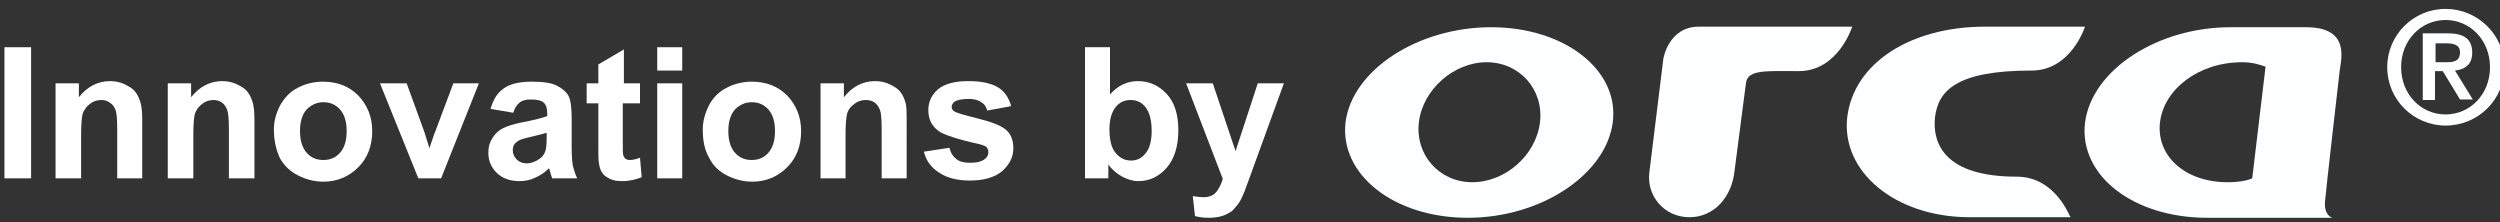
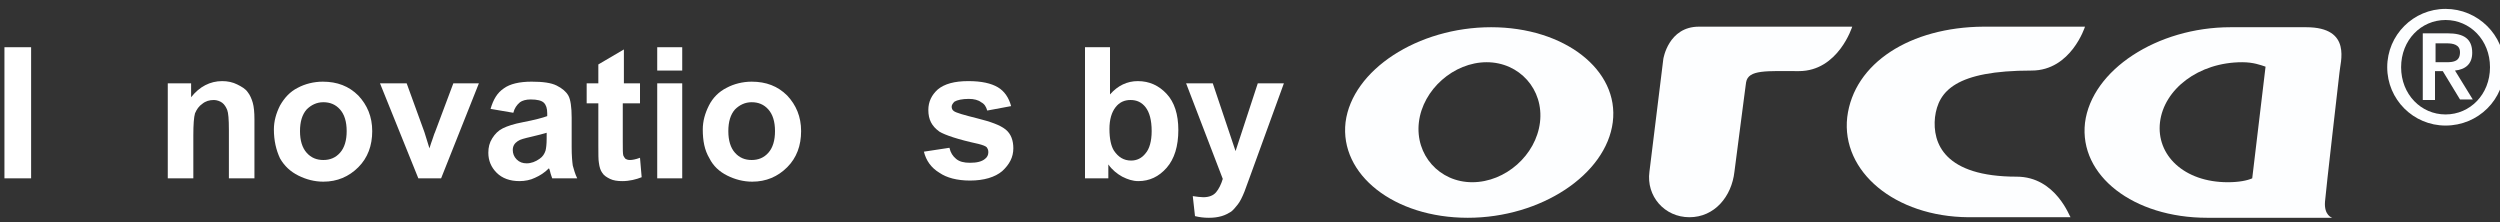
<svg xmlns="http://www.w3.org/2000/svg" version="1.1" id="Layer_1" x="0px" y="0px" viewBox="0 0 450 40" style="enable-background:new 0 0 450 40;" xml:space="preserve">
  <rect x="0" y="0" width="450" height="40" fill="#333333" stroke="none" />
  <style type="text/css">
	.st0{fill:#FDFEFF;}
	.st1{fill:#FFFFFF;}
</style>
  <g>
    <g>
      <path class="st0" d="M277.2,22c-0.7,5.9-6.2,10.8-12.2,10.8c-5.9,0-10.3-4.9-9.6-10.8c0.7-5.9,6.3-10.8,12.2-10.8    C273.5,11.2,277.9,16.1,277.2,22 M290.3,22c1.2-9.4-8.7-17.1-21.9-17.1c-13.2,0-25,7.7-26.2,17.1c-1.1,9.4,8.7,17.2,22,17.2    C277.4,39.2,289.1,31.4,290.3,22" />
      <path class="st0" d="M314.3,14.8c0-0.1-2.1,16.1-2.1,16.1c-0.5,4.5-3.6,8.2-8.1,8.2c-4.5,0-7.8-3.8-7.2-8.2l2.5-20.3    c0,0,0.9-5.8,6.4-5.8h27.6c0,0-2.5,8-9.6,8C318,12.8,314.7,12.5,314.3,14.8" />
      <path class="st0" d="M363,31.8c-13,0-15.2-6-14.7-10.7c0.6-4.7,3.7-8.4,17.4-8.4c7.1,0,9.6-7.9,9.6-7.9H357v0    c-13.1,0.1-23.3,6.5-24.5,16.3c-1.1,9.8,8.6,17.9,21.8,18h18.4C372.6,39.2,370.1,31.8,363,31.8" />
      <path class="st0" d="M405.4,32.1c-0.9,0.4-2.4,0.7-4.4,0.7c-7.9,0-12.9-4.9-12.2-10.8c0.7-5.9,6.9-10.8,14.8-10.8    c2,0,3.3,0.5,4.2,0.8L405.4,32.1z M419.8,39.2c0,0-1.5-0.4-1.3-2.9c0.1-1.5,2.6-23.2,2.6-23.2c0.1-1.8,2.4-8.2-6-8.2h-13.6    c-13.2,0-25,7.7-26.2,17.2c-1.1,9.5,8.7,17.1,22,17.1H419.8z" />
    </g>
    <g>
      <g>
        <g>
          <rect x="0.8" y="8.5" class="st1" width="4.8" height="23.6" />
        </g>
        <g>
-           <path class="st1" d="M25.6,32.1h-4.5v-8.7c0-1.9-0.1-3.1-0.3-3.6c-0.2-0.5-0.5-1-1-1.3c-0.4-0.3-0.9-0.5-1.5-0.5      c-0.8,0-1.5,0.2-2.1,0.7c-0.6,0.4-1,1-1.3,1.7c-0.2,0.7-0.3,2-0.3,4v7.7H10V15h4.2v2.5c1.5-1.9,3.4-2.9,5.6-2.9      c1,0,1.9,0.2,2.7,0.6c0.8,0.4,1.5,0.8,1.9,1.4c0.4,0.5,0.7,1.2,0.9,1.9c0.2,0.7,0.3,1.7,0.3,3V32.1z" />
-         </g>
+           </g>
        <g>
          <path class="st1" d="M45.8,32.1h-4.6v-8.7c0-1.9-0.1-3.1-0.3-3.6c-0.2-0.5-0.5-1-0.9-1.3c-0.4-0.3-1-0.5-1.5-0.5      c-0.8,0-1.5,0.2-2.1,0.7c-0.6,0.4-1,1-1.3,1.7c-0.2,0.7-0.3,2-0.3,4v7.7h-4.6V15h4.2v2.5c1.5-1.9,3.4-2.9,5.6-2.9      c1,0,1.9,0.2,2.7,0.6c0.8,0.4,1.5,0.8,1.9,1.4c0.4,0.5,0.7,1.2,0.9,1.9c0.2,0.7,0.3,1.7,0.3,3V32.1z" />
        </g>
        <g>
          <g>
            <path class="st1" d="M49.3,23.3c0-1.5,0.4-2.9,1.1-4.3c0.8-1.4,1.8-2.5,3.2-3.2c1.3-0.7,2.9-1.1,4.5-1.1c2.6,0,4.7,0.8,6.4,2.5       c1.6,1.7,2.5,3.8,2.5,6.4c0,2.6-0.8,4.8-2.5,6.5c-1.7,1.7-3.8,2.6-6.3,2.6c-1.6,0-3.1-0.4-4.5-1.1c-1.4-0.7-2.5-1.7-3.3-3.1       C49.7,27,49.3,25.3,49.3,23.3 M54,23.6c0,1.7,0.4,3,1.2,3.9c0.8,0.9,1.8,1.3,3,1.3c1.2,0,2.2-0.4,3-1.3       c0.8-0.9,1.2-2.2,1.2-3.9c0-1.7-0.4-3-1.2-3.9c-0.8-0.9-1.8-1.3-3-1.3c-1.2,0-2.2,0.5-3,1.3C54.4,20.6,54,21.9,54,23.6" />
          </g>
        </g>
        <g>
          <path class="st1" d="M75.3,32.1L68.4,15h4.8l3.2,8.8l0.9,2.9c0.2-0.7,0.4-1.2,0.5-1.5c0.2-0.5,0.3-1,0.5-1.4l3.3-8.8h4.6      l-6.8,17.1H75.3z" />
        </g>
        <g>
          <g>
            <path class="st1" d="M92.4,20.3l-4.1-0.7c0.5-1.7,1.2-2.9,2.4-3.7c1.1-0.8,2.8-1.2,5-1.2c2,0,3.5,0.2,4.5,0.7       c1,0.5,1.7,1.1,2.1,1.8c0.4,0.7,0.6,2.1,0.6,4l0,5.3c0,1.5,0.1,2.6,0.2,3.3c0.2,0.7,0.4,1.5,0.8,2.3h-4.5       c-0.1-0.3-0.3-0.8-0.4-1.3c-0.1-0.3-0.1-0.4-0.2-0.5c-0.8,0.8-1.6,1.3-2.5,1.7c-0.8,0.4-1.8,0.6-2.8,0.6       c-1.7,0-3.1-0.5-4.1-1.5c-1-1-1.5-2.2-1.5-3.6c0-1,0.2-1.8,0.7-2.6c0.5-0.8,1.1-1.4,1.9-1.8c0.8-0.4,2-0.8,3.6-1.1       c2.1-0.4,3.6-0.8,4.4-1.1v-0.5c0-0.9-0.2-1.5-0.6-1.9c-0.4-0.4-1.2-0.6-2.4-0.6c-0.8,0-1.5,0.2-1.9,0.5       C93,18.9,92.6,19.5,92.4,20.3 M98.4,23.9c-0.6,0.2-1.5,0.4-2.7,0.7c-1.3,0.3-2.1,0.5-2.5,0.8c-0.6,0.4-0.9,0.9-0.9,1.6       c0,0.6,0.2,1.2,0.7,1.7c0.5,0.5,1.1,0.7,1.8,0.7c0.8,0,1.6-0.3,2.3-0.8c0.6-0.4,0.9-0.9,1.1-1.5c0.1-0.4,0.2-1.1,0.2-2.2V23.9z       " />
          </g>
        </g>
        <g>
          <path class="st1" d="M115.2,15v3.6h-3.1v6.9c0,1.4,0,2.2,0.1,2.5c0.1,0.2,0.2,0.4,0.4,0.6c0.2,0.1,0.4,0.2,0.8,0.2      c0.4,0,1-0.1,1.8-0.4l0.3,3.5c-1,0.4-2.2,0.7-3.5,0.7c-0.8,0-1.6-0.1-2.2-0.4c-0.6-0.3-1.1-0.6-1.4-1.1c-0.3-0.4-0.5-1-0.6-1.8      c-0.1-0.5-0.1-1.6-0.1-3.2v-7.5h-2.1V15h2.1v-3.4l4.6-2.7V15H115.2z" />
        </g>
        <g>
          <g>
            <path class="st1" d="M118.3,8.5h4.5v4.2h-4.5V8.5z M118.3,15h4.5v17.1h-4.5V15z" />
          </g>
        </g>
        <g>
          <g>
            <path class="st1" d="M126.5,23.3c0-1.5,0.4-2.9,1.1-4.3c0.7-1.4,1.8-2.5,3.2-3.2c1.3-0.7,2.9-1.1,4.5-1.1       c2.6,0,4.7,0.8,6.4,2.5c1.6,1.7,2.5,3.8,2.5,6.4c0,2.6-0.8,4.8-2.5,6.5c-1.7,1.7-3.8,2.6-6.3,2.6c-1.6,0-3.1-0.4-4.5-1.1       c-1.4-0.7-2.5-1.7-3.2-3.1C126.8,27,126.5,25.3,126.5,23.3 M131.1,23.6c0,1.7,0.4,3,1.2,3.9c0.8,0.9,1.8,1.3,3,1.3       c1.2,0,2.2-0.4,3-1.3c0.8-0.9,1.2-2.2,1.2-3.9c0-1.7-0.4-3-1.2-3.9c-0.8-0.9-1.8-1.3-3-1.3c-1.2,0-2.2,0.5-3,1.3       C131.5,20.6,131.1,21.9,131.1,23.6" />
          </g>
        </g>
        <g>
-           <path class="st1" d="M163.2,32.1h-4.5v-8.7c0-1.9-0.1-3.1-0.3-3.6c-0.2-0.5-0.5-1-0.9-1.3c-0.4-0.3-1-0.5-1.6-0.5      c-0.8,0-1.5,0.2-2.1,0.7c-0.6,0.4-1.1,1-1.3,1.7c-0.2,0.7-0.3,2-0.3,4v7.7h-4.5V15h4.2v2.5c1.5-1.9,3.4-2.9,5.6-2.9      c1,0,1.9,0.2,2.7,0.6c0.8,0.4,1.5,0.8,1.9,1.4c0.4,0.5,0.7,1.2,0.9,1.9c0.2,0.7,0.2,1.7,0.2,3V32.1z" />
-         </g>
+           </g>
        <g>
          <path class="st1" d="M166.3,27.3l4.6-0.7c0.2,0.9,0.6,1.5,1.2,2c0.6,0.5,1.4,0.7,2.5,0.7c1.2,0,2.1-0.2,2.7-0.7      c0.4-0.3,0.6-0.7,0.6-1.2c0-0.4-0.1-0.6-0.3-0.9c-0.2-0.2-0.7-0.4-1.5-0.6c-3.7-0.8-6-1.6-7-2.2c-1.4-1-2-2.2-2-3.9      c0-1.5,0.6-2.7,1.7-3.7c1.2-1,3-1.5,5.5-1.5c2.4,0,4.1,0.4,5.3,1.1c1.2,0.7,2,1.9,2.4,3.4l-4.3,0.8c-0.2-0.7-0.5-1.2-1.1-1.5      c-0.5-0.4-1.3-0.6-2.2-0.6c-1.2,0-2.1,0.2-2.6,0.5c-0.3,0.3-0.5,0.6-0.5,0.9c0,0.3,0.1,0.6,0.4,0.8c0.4,0.3,1.8,0.7,4.2,1.3      c2.4,0.6,4.1,1.2,5.1,2c1,0.8,1.4,2,1.4,3.4c0,1.6-0.7,2.9-2,4.1c-1.3,1.1-3.3,1.7-5.8,1.7c-2.3,0-4.2-0.5-5.5-1.4      C167.6,30.2,166.7,28.9,166.3,27.3" />
        </g>
        <g>
          <g>
            <path class="st1" d="M195.3,32.1V8.5h4.5V17c1.4-1.6,3.1-2.4,5-2.4c2.1,0,3.8,0.8,5.2,2.3c1.4,1.5,2.1,3.7,2.1,6.5       c0,2.9-0.7,5.2-2.1,6.8c-1.4,1.6-3.1,2.4-5.1,2.4c-1,0-1.9-0.3-2.9-0.8c-0.9-0.5-1.8-1.2-2.5-2.2v2.5H195.3z M199.7,23.2       c0,1.8,0.3,3.1,0.8,3.9c0.8,1.2,1.8,1.8,3.1,1.8c1,0,1.9-0.4,2.6-1.3c0.7-0.8,1.1-2.2,1.1-4c0-2-0.4-3.4-1.1-4.3       c-0.7-0.9-1.6-1.3-2.7-1.3c-1.1,0-2,0.4-2.7,1.3C200.1,20.2,199.7,21.5,199.7,23.2" />
          </g>
        </g>
        <g>
-           <path class="st1" d="M213.5,15h4.8l4.1,12.2l4-12.2h4.7l-6,16.5l-1.1,3c-0.4,1-0.8,1.8-1.2,2.3c-0.4,0.5-0.8,1-1.2,1.3      c-0.5,0.3-1,0.6-1.7,0.8c-0.7,0.2-1.4,0.3-2.3,0.3c-0.9,0-1.7-0.1-2.5-0.3l-0.4-3.6c0.7,0.1,1.4,0.2,1.9,0.2      c1,0,1.8-0.3,2.3-0.9c0.5-0.6,0.9-1.4,1.2-2.4L213.5,15z" />
+           <path class="st1" d="M213.5,15h4.8l4.1,12.2l4-12.2h4.7l-6,16.5l-1.1,3c-0.4,1-0.8,1.8-1.2,2.3c-0.4,0.5-0.8,1-1.2,1.3      c-0.5,0.3-1,0.6-1.7,0.8c-0.7,0.2-1.4,0.3-2.3,0.3c-0.9,0-1.7-0.1-2.5-0.3l-0.4-3.6c0.7,0.1,1.4,0.2,1.9,0.2      c1,0,1.8-0.3,2.3-0.9c0.5-0.6,0.9-1.4,1.2-2.4L213.5,15" />
        </g>
      </g>
    </g>
    <g>
      <path class="st0" d="M429.7,12.1c0-5.8,4.7-10.5,10.5-10.5c5.8,0,10.6,4.7,10.6,10.5s-4.7,10.5-10.6,10.5    C434.4,22.6,429.7,17.9,429.7,12.1z M448.2,12.1c0-4.9-3.6-8.5-8-8.5c-4.4,0-8,3.6-8,8.5c0,4.9,3.6,8.5,8,8.5    C444.6,20.6,448.2,17,448.2,12.1z M436.2,6h4.4c2.9,0,4.4,1,4.4,3.5c0,2-1.2,3-3.1,3.2l3.2,5.2h-2.3l-3.1-5.1h-1.4V18h-2.2V6z     M438.4,11.2h2c1.3,0,2.4-0.2,2.4-1.8c0-1.4-1.3-1.6-2.4-1.6h-2V11.2z" />
    </g>
  </g>
</svg>